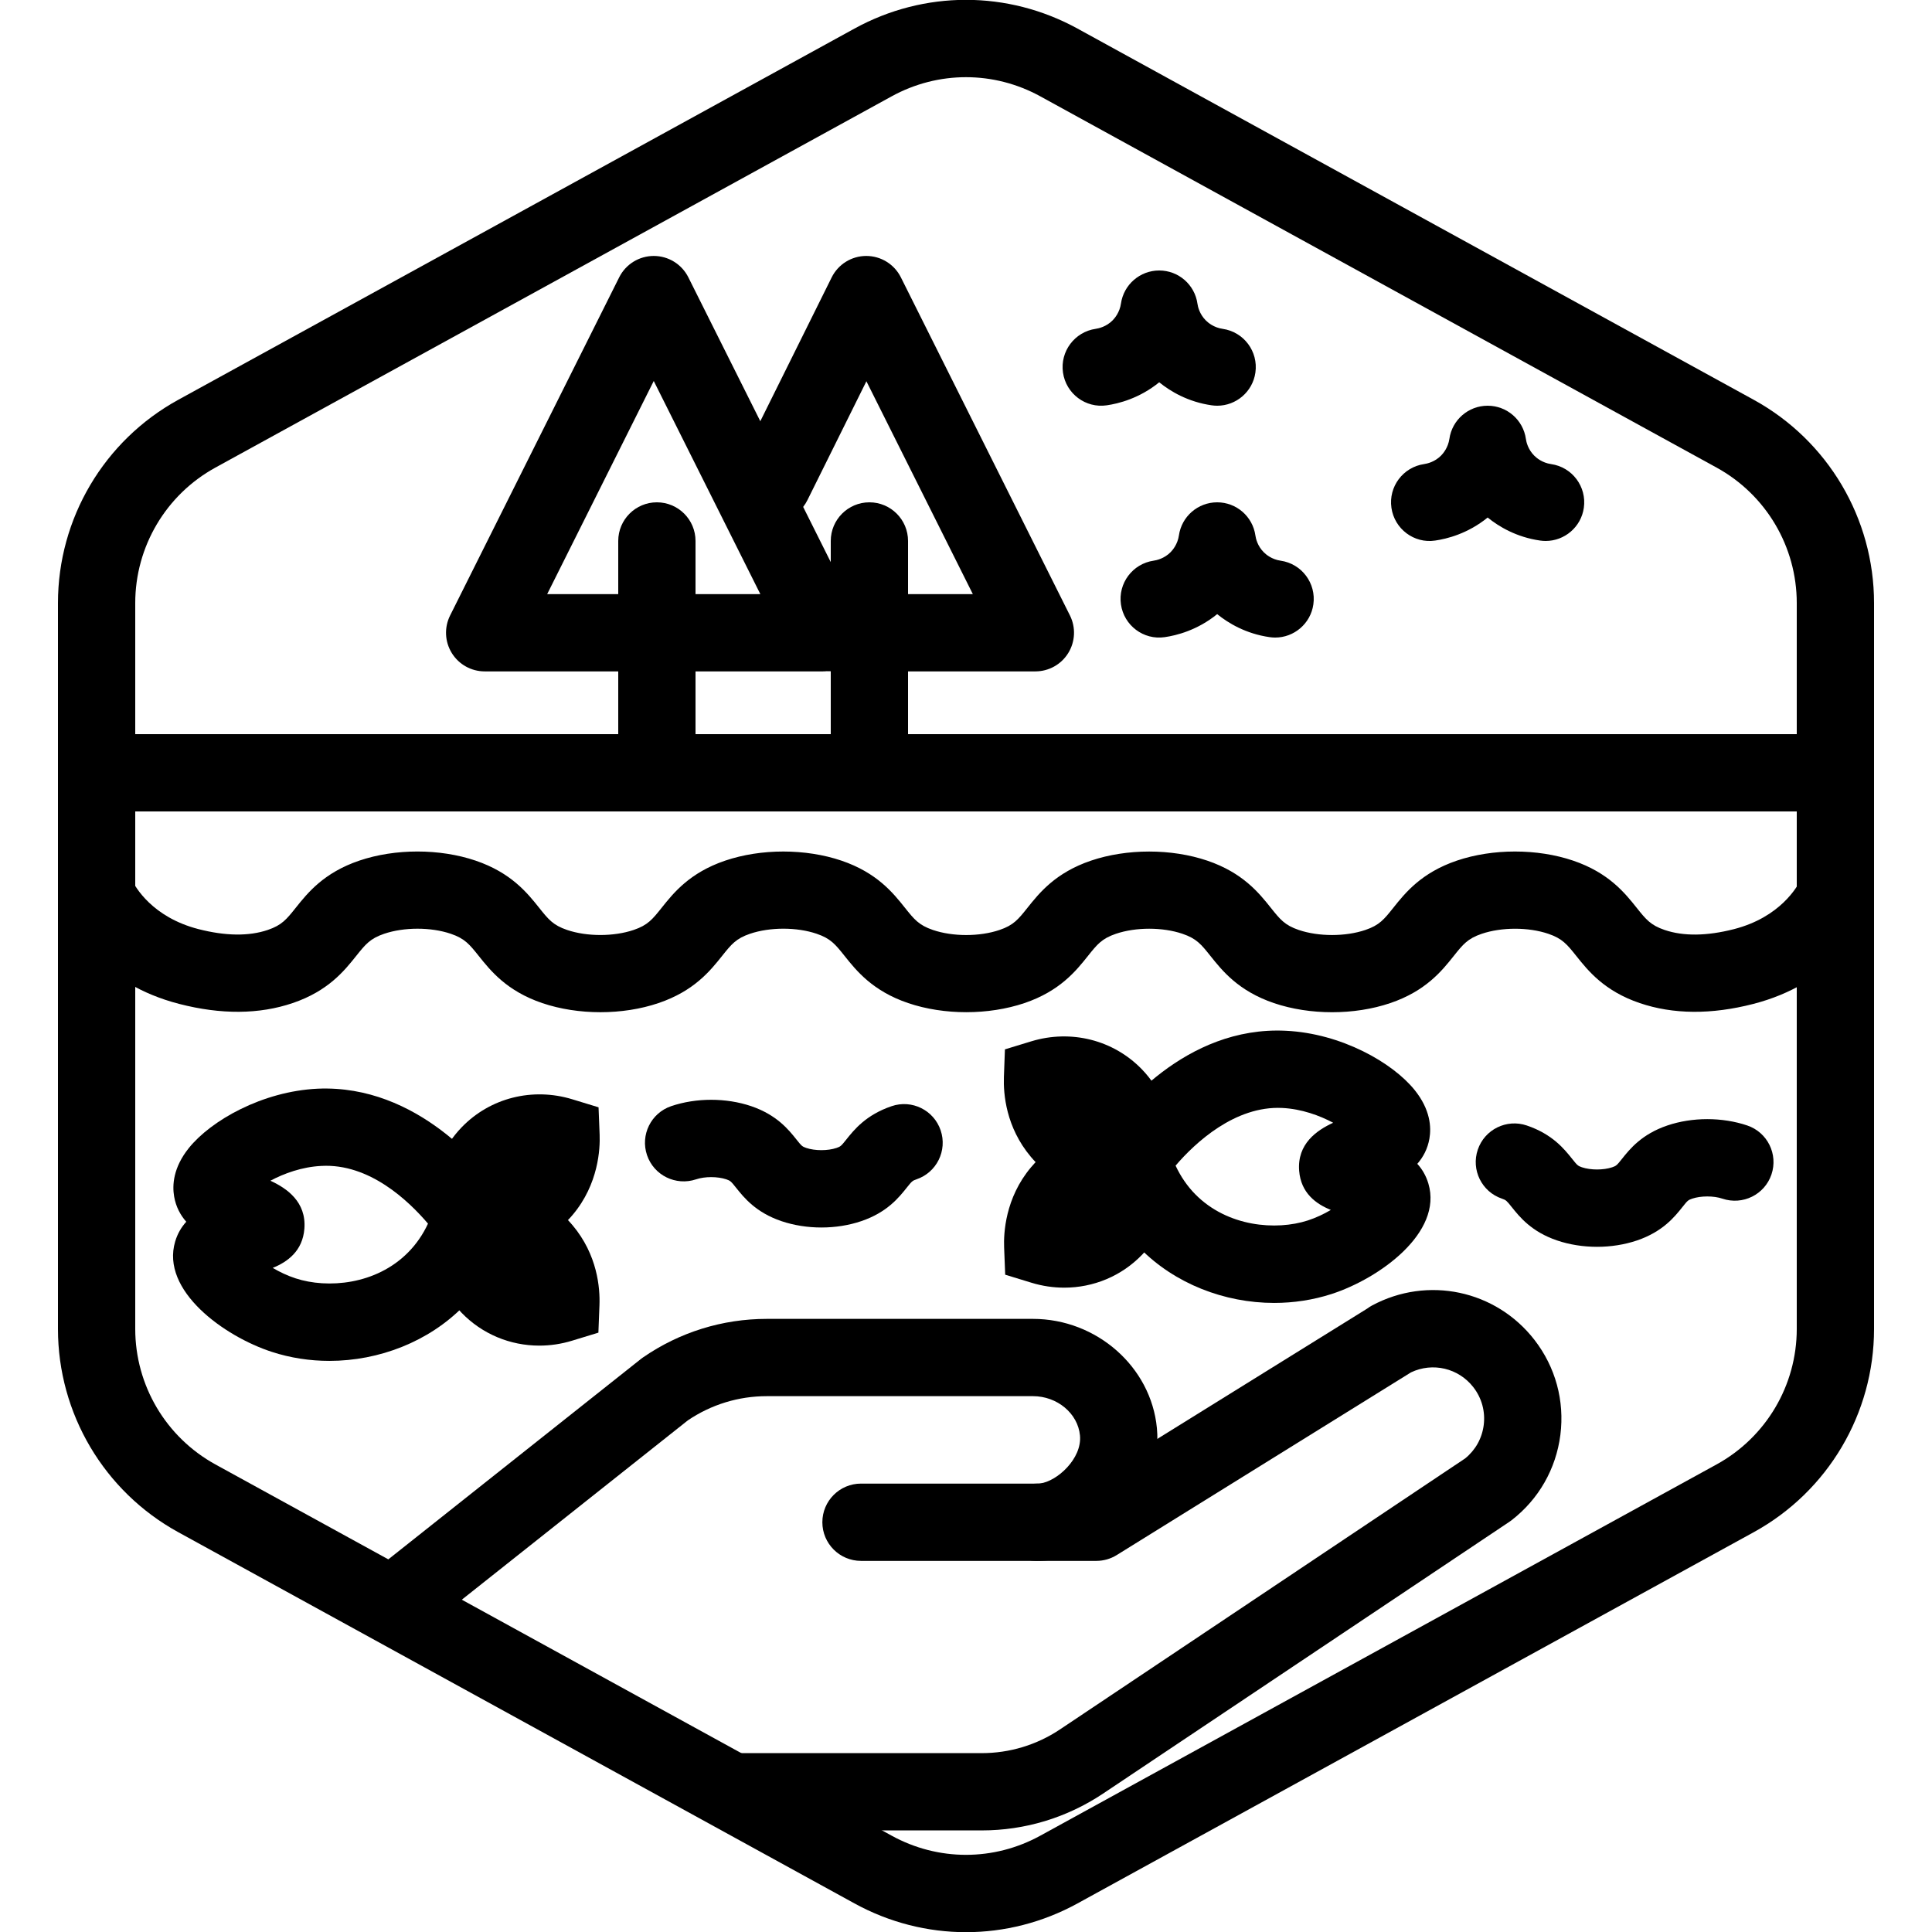
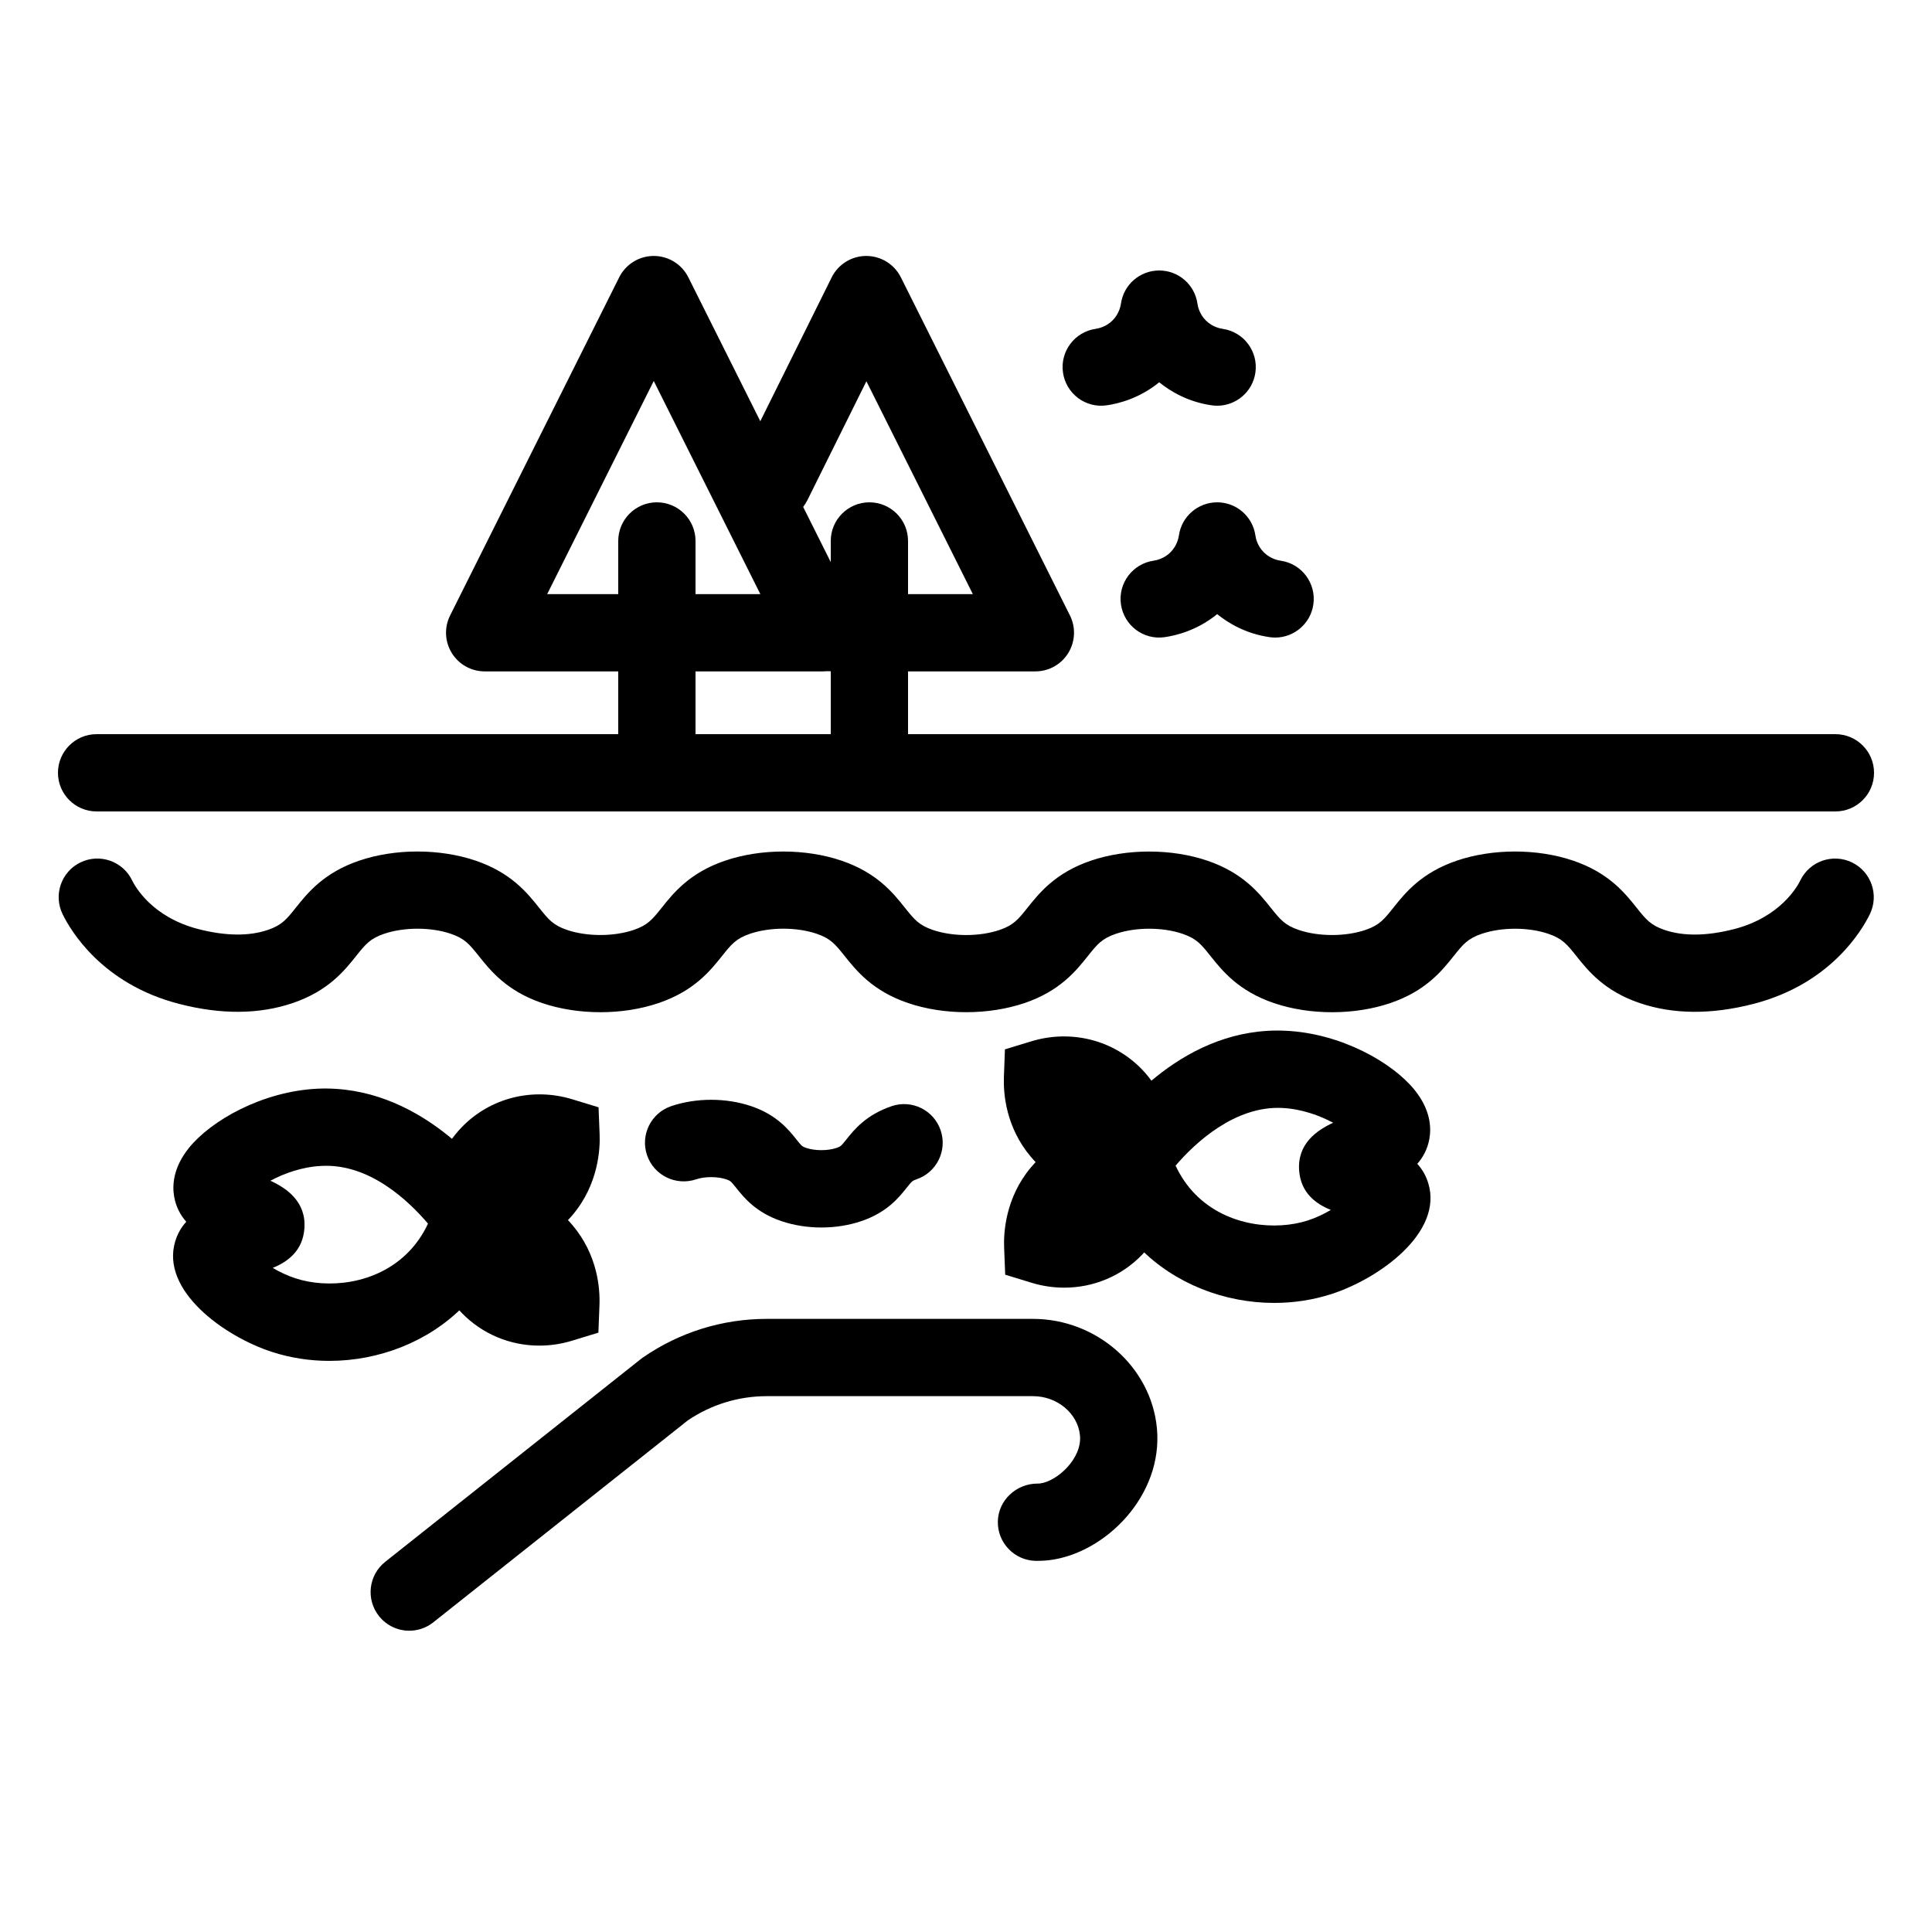
<svg xmlns="http://www.w3.org/2000/svg" version="1.1" x="0px" y="0px" viewBox="0 0 100 100" xml:space="preserve">
  <g id="Warning_x5F_Hexagon" display="none">
    <path display="inline" d="M60.457,91.874l14.907-24.93c0.009-0.016,0.019-0.031,0.029-0.047c1.101-1.785,3.01-2.85,5.107-2.85   s4.006,1.065,5.107,2.85c0.01,0.016,0.019,0.031,0.029,0.047l6.744,11.278c2.881-2.251,4.62-5.713,4.62-9.44V31.217   c0-4.38-2.386-8.41-6.225-10.518L55.774,1.488c-3.615-1.984-7.933-1.984-11.549,0l-35,19.212C5.385,22.807,3,26.838,3,31.217   v37.566c0,4.38,2.385,8.41,6.225,10.517l35,19.211C46.033,99.504,48.017,100,50,100s3.967-0.496,5.775-1.489l3.966-2.177   C59.397,94.831,59.634,93.227,60.457,91.874z" />
    <path display="inline" d="M97.119,93.9L82.202,68.95c-0.781-1.267-2.623-1.267-3.405,0L63.881,93.9   c-0.822,1.333,0.137,3.05,1.702,3.05h29.834C96.982,96.95,97.941,95.233,97.119,93.9z M79,78c0-0.828,0.672-1.5,1.5-1.5   S82,77.172,82,78v7c0,0.828-0.672,1.5-1.5,1.5S79,85.828,79,85V78z M80.5,93c-1.105,0-2-0.895-2-2c0-1.105,0.895-2,2-2s2,0.895,2,2   C82.5,92.105,81.605,93,80.5,93z" />
  </g>
  <g id="TopLeft_x5F_Gap_x5F_Hexagon" display="none">
    <path display="inline" fill="none" stroke="#000000" stroke-width="4" stroke-linecap="round" stroke-linejoin="round" d="   M5,32.046v36.74c0,3.65,1.988,7.01,5.188,8.766l35,19.214c2.997,1.645,6.627,1.645,9.625,0l35-19.214   C93.012,75.795,95,72.436,95,68.786V31.214c0-3.65-1.988-7.01-5.188-8.766l-35-19.214c-2.997-1.645-6.627-1.645-9.625,0   L22.009,15.958" />
  </g>
  <g id="TopRight_x5F_Gap_x5F_Hexagon" display="none">
    <path display="inline" fill="none" stroke="#000000" stroke-width="4" stroke-linecap="round" stroke-linejoin="round" d="   M95,32.046v36.74c0,3.65-1.988,7.01-5.188,8.766l-35,19.214c-2.997,1.645-6.627,1.645-9.625,0l-35-19.214   C6.988,75.795,5,72.436,5,68.786V31.214c0-3.65,1.988-7.01,5.188-8.766l35-19.214c2.997-1.645,6.627-1.645,9.625,0l23.178,12.724" />
  </g>
  <g id="BottomRight_x5F_Gap_x5F_Hexagon" display="none">
    <path display="inline" fill="none" stroke="#000000" stroke-width="4" stroke-linecap="round" stroke-linejoin="round" d="   M95,67.954v-36.74c0-3.65-1.988-7.01-5.188-8.766l-35-19.214c-2.997-1.645-6.627-1.645-9.625,0l-35,19.214   C6.988,24.205,5,27.564,5,31.214v37.572c0,3.65,1.988,7.01,5.188,8.766l35,19.214c2.997,1.645,6.627,1.645,9.625,0l23.178-12.724" />
  </g>
  <g id="BottomLeft_x5F_Gap_x5F_Hexagon" display="none">
    <path display="inline" fill="none" stroke="#000000" stroke-width="4" stroke-linecap="round" stroke-linejoin="round" d="   M5,67.954v-36.74c0-3.65,1.988-7.01,5.188-8.766l35-19.214c2.997-1.645,6.627-1.645,9.625,0l35,19.214   C93.012,24.205,95,27.564,95,31.214v37.572c0,3.65-1.988,7.01-5.188,8.766l-35,19.214c-2.997,1.645-6.627,1.645-9.625,0   L22.009,84.042" />
  </g>
  <g id="Cycle_x5F_Hexagon" display="none">
    <path display="inline" fill="none" stroke="#000000" stroke-width="4" stroke-linecap="round" stroke-linejoin="round" d="   M29.983,11.579L10.759,22.133C7.213,24.08,5,27.865,5,31.985v36.031c0,4.119,2.213,7.905,5.759,9.852L45.18,96.764   c3.001,1.648,6.639,1.648,9.64,0l6.156-3.388" />
    <polyline display="inline" fill="none" stroke="#000000" stroke-width="4" stroke-linecap="round" stroke-linejoin="round" points="   18.4,7.856 29.983,11.579 26.324,23.386  " />
    <g display="inline">
      <path fill="none" stroke="#000000" stroke-width="4" stroke-linecap="round" stroke-linejoin="round" d="M69.939,88.464    L89.162,77.91c3.546-1.947,5.759-5.732,5.759-9.852V32.028c0-4.119-2.213-7.905-5.759-9.852L54.741,3.279    c-3.001-1.648-6.639-1.648-9.64,0l-6.156,3.388" />
      <polyline fill="none" stroke="#000000" stroke-width="4" stroke-linecap="round" stroke-linejoin="round" points="81.521,92.187     69.939,88.464 73.597,76.657   " />
    </g>
    <polyline display="inline" fill="none" stroke="#000000" stroke-width="4" stroke-linecap="round" stroke-linejoin="round" points="   81.521,92.187 69.939,88.464 73.597,76.657  " />
  </g>
  <g id="Default_x5F_Hexagon" display="none">
    <g id="Default" display="inline">
      <path fill="none" stroke="#000000" stroke-width="4" stroke-linecap="round" stroke-linejoin="round" d="M95,68.786V31.214    c0-3.65-1.988-7.01-5.188-8.766l-35-19.214c-2.997-1.645-6.627-1.645-9.625,0l-35,19.214C6.988,24.205,5,27.564,5,31.214v37.572    c0,3.65,1.988,7.01,5.188,8.766l35,19.214c2.997,1.645,6.627,1.645,9.625,0l35-19.214C93.012,75.795,95,72.436,95,68.786z" />
    </g>
  </g>
  <g id="Layer_20">
</g>
  <g id="_x2D_---SELECT_x5F_HEXAGON_x5F_STYLE----">
</g>
  <g id="_x2D_-----------GRID------------" display="none">
</g>
  <g id="Your_Icon">
</g>
  <g id="_x2D_-------INNER_x5F_ELEMENT--------">
</g>
  <g id="Modifier_x5F_Check_1_" display="none">
    <circle display="inline" cx="83" cy="83" r="17" />
    <polyline display="inline" fill="none" stroke="#FFFFFF" stroke-width="4" stroke-linecap="round" stroke-linejoin="round" points="   76,84 82,89 90,77  " />
  </g>
  <g id="Modifier_x5F_Add" display="none">
    <circle display="inline" cx="83" cy="83" r="17" />
    <g display="inline">
      <line fill="none" stroke="#FFFFFF" stroke-width="4" stroke-linecap="round" stroke-linejoin="round" x1="83" y1="75" x2="83" y2="91" />
      <line fill="none" stroke="#FFFFFF" stroke-width="4" stroke-linecap="round" stroke-linejoin="round" x1="91" y1="83" x2="75" y2="83" />
    </g>
  </g>
  <g id="Modifier_x5F_Remove" display="none">
    <circle display="inline" cx="83" cy="83" r="17" />
    <line display="inline" fill="none" stroke="#FFFFFF" stroke-width="4" stroke-linecap="round" stroke-linejoin="round" x1="91" y1="83" x2="75" y2="83" />
  </g>
  <g id="Modifier_x5F_Exclude" display="none">
    <circle display="inline" cx="83" cy="83" r="17" />
    <line display="inline" fill="none" stroke="#FFFFFF" stroke-width="4" stroke-linecap="round" stroke-linejoin="round" x1="89" y1="77" x2="77" y2="89" />
    <line display="inline" fill="none" stroke="#FFFFFF" stroke-width="4" stroke-linecap="round" stroke-linejoin="round" x1="89" y1="89" x2="77" y2="77" />
  </g>
  <g id="Modifier_x5F_Time" display="none">
    <circle display="inline" cx="83" cy="83" r="17" />
    <g display="inline">
      <polyline fill="none" stroke="#FFFFFF" stroke-width="4" stroke-linecap="round" stroke-linejoin="round" points="83,75 83,85     90,88   " />
    </g>
  </g>
  <g id="_x2D_----------MODIFIER----------">
</g>
  <g id="Layer_19">
    <g>
      <g>
        <g id="Path_756_00000018233683548898198200000000954610447320162999_">
-           <path d="M50,100.009c-1.983,0-3.967-0.497-5.775-1.49l-35-19.214C5.385,77.196,3,73.165,3,68.785v-37.57      c0-4.38,2.384-8.411,6.224-10.52l35-19.214c3.617-1.986,7.935-1.984,11.55,0l35,19.213C94.614,22.803,97,26.833,97,31.215      v37.571c0,4.38-2.385,8.41-6.225,10.519l-35,19.214C53.967,99.512,51.983,100.009,50,100.009z M49.999,3.995      c-1.322,0-2.644,0.331-3.85,0.993l-35,19.214C8.59,25.607,7,28.294,7,31.214v37.571c0,2.92,1.59,5.607,4.15,7.014l35,19.214      c2.41,1.324,5.289,1.324,7.699,0l35-19.214C91.41,74.393,93,71.706,93,68.786V31.215c0-2.921-1.591-5.608-4.15-7.013      L53.849,4.988C52.644,4.326,51.321,3.995,49.999,3.995z" />
-         </g>
+           </g>
        <g>
          <g id="Path_890_00000180342145896043434730000016740333770109667726_">
-             <path d="M50.812,94.742H38.365c-1.104,0-2-0.896-2-2s0.896-2,2-2h12.448c1.442,0,2.84-0.422,4.04-1.22l20.984-14.035       c0.533-0.432,0.873-1.042,0.96-1.725c0.089-0.702-0.101-1.397-0.534-1.957c-0.77-0.993-2.108-1.306-3.231-0.771       c-0.004,0.003-0.007,0.005-0.011,0.007L57.802,80.49c-0.316,0.196-0.682,0.301-1.055,0.301H44.565c-1.104,0-2-0.896-2-2       s0.896-2,2-2h11.612l14.587-9.057c0.079-0.06,0.162-0.113,0.249-0.16c2.877-1.548,6.414-0.8,8.413,1.782       c1.087,1.404,1.562,3.148,1.339,4.911c-0.225,1.762-1.121,3.332-2.525,4.419c-0.037,0.028-0.074,0.056-0.112,0.081       L57.072,92.851C55.208,94.089,53.046,94.742,50.812,94.742z" />
-           </g>
+             </g>
          <g id="Path_891_00000088123519777689187520000014184884046001749156_">
            <path d="M21.184,84.406c-0.589,0-1.173-0.26-1.568-0.757c-0.687-0.865-0.542-2.123,0.324-2.81l13.234-10.499       c0.035-0.028,0.071-0.055,0.108-0.08c1.894-1.306,4.11-1.995,6.411-1.995h13.771c3.297,0,6.115,2.483,6.417,5.654       c0.333,3.487-2.668,6.485-5.575,6.836c-0.289,0.034-0.532,0.035-0.697,0.035c-1.104-0.022-1.982-0.935-1.961-2.039       s0.959-1.955,2.039-1.961c0.034,0.004,0.084,0,0.145-0.007c0.877-0.105,2.183-1.286,2.067-2.484       c-0.108-1.141-1.178-2.034-2.435-2.034H39.692c-1.465,0-2.877,0.433-4.089,1.253L22.425,83.973       C22.058,84.265,21.619,84.406,21.184,84.406z" />
          </g>
        </g>
      </g>
      <g>
        <path d="M50.014,52.391c-1.041,0-2.081-0.157-3.009-0.472c-1.841-0.625-2.679-1.675-3.291-2.442     c-0.478-0.599-0.718-0.899-1.445-1.146c-1.03-0.35-2.417-0.349-3.449,0.001c-0.726,0.246-0.966,0.547-1.444,1.146     c-0.612,0.768-1.45,1.817-3.29,2.441c-1.856,0.631-4.162,0.63-6.019,0.001c-1.838-0.624-2.675-1.674-3.287-2.44     c-0.479-0.6-0.719-0.9-1.448-1.148c-1.031-0.35-2.417-0.349-3.449,0.001c-0.729,0.247-0.968,0.548-1.447,1.147     c-0.612,0.767-1.449,1.816-3.287,2.439c-1.728,0.588-3.706,0.603-5.875,0.043c-4.01-1.031-5.634-3.822-6.037-4.653     c-0.481-0.994-0.065-2.19,0.929-2.671c0.994-0.48,2.19-0.066,2.672,0.929c0.151,0.313,1.028,1.904,3.432,2.523     c1.404,0.36,2.614,0.376,3.593,0.043c0.727-0.247,0.967-0.548,1.445-1.146c0.612-0.767,1.45-1.817,3.289-2.441     c1.857-0.63,4.163-0.629,6.02,0c1.84,0.625,2.678,1.675,3.29,2.442c0.478,0.599,0.718,0.899,1.445,1.146     c1.031,0.35,2.417,0.349,3.449-0.001c0.729-0.247,0.969-0.548,1.447-1.147c0.611-0.767,1.449-1.816,3.286-2.439     c1.857-0.63,4.164-0.629,6.02,0c1.838,0.624,2.675,1.673,3.286,2.44c0.479,0.6,0.719,0.9,1.448,1.148     c1.031,0.35,2.417,0.351,3.45-0.001c0.726-0.246,0.966-0.547,1.443-1.146c0.612-0.767,1.449-1.817,3.288-2.441     c1.858-0.629,4.165-0.628,6.02,0c1.841,0.625,2.679,1.675,3.29,2.442c0.479,0.599,0.718,0.899,1.445,1.146     c1.032,0.349,2.417,0.349,3.449-0.001c0.727-0.246,0.966-0.547,1.444-1.146c0.611-0.767,1.449-1.817,3.289-2.442     c1.854-0.628,4.162-0.63,6.019,0c1.841,0.625,2.678,1.675,3.29,2.442c0.478,0.599,0.718,0.899,1.444,1.146     c0.98,0.333,2.189,0.317,3.594-0.043c2.401-0.618,3.281-2.212,3.434-2.525c0.482-0.995,1.678-1.407,2.673-0.926     c0.993,0.482,1.407,1.679,0.925,2.673c-0.403,0.83-2.03,3.62-6.035,4.65c-2.17,0.559-4.146,0.544-5.875-0.043     c-1.837-0.623-2.675-1.673-3.286-2.439c-0.479-0.6-0.719-0.9-1.448-1.148c-1.029-0.35-2.416-0.349-3.449,0.001     c-0.729,0.247-0.969,0.548-1.447,1.147c-0.611,0.767-1.448,1.816-3.286,2.439c-1.857,0.63-4.162,0.63-6.018,0.001     c-1.839-0.624-2.676-1.674-3.288-2.44c-0.478-0.6-0.718-0.9-1.447-1.148c-1.031-0.35-2.417-0.351-3.45,0.001     c-0.728,0.247-0.968,0.548-1.446,1.147c-0.611,0.767-1.449,1.816-3.286,2.439C52.095,52.233,51.054,52.391,50.014,52.391z" />
      </g>
      <g>
        <path d="M42.516,63.535c-0.71,0-1.421-0.11-2.069-0.329c-1.33-0.452-1.942-1.221-2.348-1.729     c-0.263-0.33-0.293-0.362-0.505-0.435c-0.454-0.152-1.113-0.153-1.567,0.001c-1.046,0.35-2.182-0.206-2.537-1.252     s0.206-2.182,1.252-2.537c1.295-0.438,2.841-0.438,4.137,0c1.328,0.451,1.941,1.22,2.346,1.728     c0.264,0.33,0.294,0.363,0.507,0.436c0.453,0.152,1.113,0.153,1.567-0.001c0.211-0.071,0.242-0.104,0.505-0.434     c0.406-0.508,1.019-1.276,2.348-1.728c1.047-0.356,2.182,0.205,2.536,1.251c0.355,1.046-0.205,2.182-1.251,2.536     c-0.213,0.072-0.243,0.105-0.507,0.436c-0.405,0.508-1.018,1.276-2.346,1.727C43.937,63.425,43.226,63.535,42.516,63.535z" />
      </g>
      <g>
-         <path d="M82.663,64.535c-0.711,0-1.421-0.11-2.068-0.329c-1.329-0.451-1.941-1.22-2.348-1.728     c-0.263-0.33-0.293-0.363-0.506-0.436c-1.046-0.354-1.606-1.49-1.251-2.536c0.354-1.046,1.49-1.606,2.536-1.251     c1.33,0.451,1.942,1.22,2.349,1.729c0.263,0.329,0.293,0.361,0.504,0.434c0.455,0.152,1.114,0.152,1.567,0     c0.213-0.072,0.243-0.105,0.507-0.436c0.406-0.509,1.019-1.276,2.347-1.727c1.295-0.439,2.842-0.438,4.137-0.001     c1.047,0.354,1.607,1.49,1.253,2.536c-0.355,1.047-1.489,1.604-2.536,1.253c-0.455-0.154-1.115-0.153-1.568-0.001     c-0.212,0.072-0.242,0.104-0.505,0.435c-0.406,0.509-1.02,1.276-2.349,1.728C84.084,64.425,83.373,64.535,82.663,64.535z" />
-       </g>
+         </g>
      <g>
        <path d="M95,42H5c-1.104,0-2-0.896-2-2s0.896-2,2-2h90c1.104,0,2,0.896,2,2S96.104,42,95,42z" />
      </g>
      <g>
        <path d="M42.591,34.751H25.086c-0.693,0-1.337-0.359-1.701-0.949c-0.365-0.589-0.397-1.326-0.087-1.946l8.752-17.503     c0.339-0.677,1.032-1.105,1.789-1.105s1.45,0.428,1.789,1.105l8.753,17.503c0.31,0.62,0.277,1.356-0.087,1.946     C43.928,34.393,43.285,34.751,42.591,34.751z M28.322,30.751h11.033L33.838,19.72L28.322,30.751z" />
      </g>
      <g>
        <path d="M34,40.63c-1.104,0-2-0.896-2-2V28c0-1.104,0.896-2,2-2s2,0.896,2,2v10.63C36,39.735,35.104,40.63,34,40.63z" />
      </g>
      <g>
        <path d="M53.591,34.751h-10.49c-1.104,0-2-0.896-2-2s0.896-2,2-2h7.253l-5.509-11.017l-3.054,6.155     c-0.491,0.989-1.693,1.391-2.681,0.902c-0.989-0.491-1.394-1.691-0.902-2.681l4.839-9.751c0.337-0.68,1.03-1.11,1.789-1.111     c0.001,0,0.002,0,0.003,0c0.757,0,1.45,0.428,1.789,1.105l8.752,17.503c0.31,0.62,0.276,1.356-0.088,1.946     C54.928,34.393,54.284,34.751,53.591,34.751z" />
      </g>
      <g>
        <path d="M45,40.63c-1.104,0-2-0.896-2-2V28c0-1.104,0.896-2,2-2s2,0.896,2,2v10.63C47,39.735,46.104,40.63,45,40.63z" />
      </g>
      <g>
        <path d="M63.003,21c-0.095,0-0.189-0.007-0.286-0.021c-1.232-0.176-2.143-0.727-2.716-1.192     c-1.027,0.837-2.116,1.106-2.717,1.192c-1.092,0.161-2.107-0.601-2.264-1.695c-0.157-1.093,0.602-2.107,1.695-2.264     c0.152-0.022,0.544-0.108,0.87-0.435c0.107-0.107,0.369-0.412,0.435-0.869C58.161,14.731,59.005,14,60,14h0.001     c0.996,0,1.839,0.733,1.979,1.719c0.021,0.152,0.106,0.54,0.434,0.867c0.109,0.11,0.41,0.369,0.869,0.435     c1.093,0.156,1.853,1.169,1.696,2.263C64.838,20.28,63.981,21,63.003,21z" />
      </g>
      <g>
-         <path d="M80.003,28c-0.095,0-0.189-0.007-0.286-0.021c-1.232-0.176-2.143-0.727-2.716-1.192     c-1.027,0.837-2.116,1.106-2.717,1.192c-1.092,0.165-2.107-0.602-2.264-1.695c-0.157-1.093,0.602-2.107,1.695-2.264     c0.152-0.022,0.544-0.108,0.87-0.435c0.107-0.107,0.369-0.412,0.435-0.869C75.161,21.731,76.005,21,77,21h0.001     c0.996,0,1.839,0.733,1.979,1.719c0.021,0.152,0.106,0.54,0.434,0.867c0.109,0.11,0.41,0.369,0.869,0.435     c1.093,0.156,1.853,1.169,1.696,2.263C81.838,27.28,80.981,28,80.003,28z" />
-       </g>
+         </g>
      <g>
        <path d="M66.003,33c-0.095,0-0.189-0.007-0.286-0.021c-1.232-0.176-2.143-0.727-2.716-1.192     c-1.027,0.837-2.116,1.106-2.717,1.192c-1.094,0.16-2.106-0.602-2.264-1.695c-0.157-1.093,0.602-2.107,1.695-2.264     c0.152-0.022,0.544-0.108,0.87-0.435c0.107-0.107,0.369-0.412,0.435-0.869C61.161,26.731,62.005,26,63,26h0.001     c0.996,0,1.839,0.733,1.979,1.719c0.021,0.152,0.106,0.54,0.434,0.867c0.109,0.11,0.41,0.369,0.869,0.435     c1.093,0.156,1.853,1.169,1.696,2.263C67.838,32.28,66.981,33,66.003,33z" />
      </g>
      <g>
        <g>
          <path d="M58.138,62.006c-1.507,0-3.446-0.542-4.78-2.127c-1.29-1.533-1.428-3.252-1.396-4.14l0.053-1.424l1.363-0.416      c2.063-0.627,4.256-0.072,5.727,1.45c1.936,2.007,1.545,4.537,1.447,5.024l-0.285,1.417l-1.435,0.174      C58.614,61.991,58.382,62.006,58.138,62.006z" />
        </g>
        <g>
          <path d="M55.086,66.649c-0.565,0-1.138-0.083-1.7-0.256l-1.357-0.415l-0.056-1.418c-0.028-0.715,0.05-2.549,1.395-4.145      c2.057-2.443,5.142-2.126,5.485-2.085l1.435,0.183l0.276,1.419c0.095,0.487,0.472,3.019-1.448,5.011      C58.045,66.054,56.592,66.649,55.086,66.649z" />
        </g>
        <g>
          <path d="M65.952,67.439c-2.579,0-5.145-0.999-6.935-2.816c-1.097-1.113-1.909-2.531-2.352-4.102l-0.258-0.913l0.545-0.777      c0.944-1.347,4.398-5.735,9.603-5.479c2.869,0.136,5.528,1.649,6.672,3.074c0.812,1.012,0.861,1.921,0.76,2.506      c-0.093,0.535-0.324,0.962-0.628,1.308c0.248,0.271,0.449,0.604,0.573,1.019c0.76,2.544-2.536,4.914-5.002,5.716      C67.966,67.288,66.958,67.439,65.952,67.439z M60.848,60.333c0.262,0.561,0.606,1.063,1.02,1.483      c1.666,1.69,4.188,1.886,5.826,1.354c0.432-0.141,0.838-0.336,1.19-0.544c-0.762-0.307-1.55-0.872-1.64-2.028      c-0.107-1.392,0.91-2.094,1.76-2.484c-0.698-0.374-1.642-0.719-2.637-0.766h-0.001C63.93,57.228,61.861,59.146,60.848,60.333z" />
        </g>
      </g>
      <g>
        <g>
          <path d="M24.863,65.006c-0.245,0-0.478-0.015-0.695-0.041l-1.439-0.175l-0.282-1.422c-0.097-0.487-0.48-3.019,1.448-5.019      c1.47-1.523,3.664-2.079,5.727-1.45l1.359,0.415l0.056,1.419c0.028,0.715-0.051,2.549-1.394,4.146      C28.308,64.464,26.369,65.006,24.863,65.006z" />
        </g>
        <g>
          <path d="M27.915,69.649c-1.507,0-2.959-0.596-4.029-1.706c-1.928-1.999-1.545-4.529-1.448-5.017l0.28-1.414l1.43-0.182      c0.343-0.043,3.43-0.356,5.485,2.085c1.293,1.535,1.429,3.254,1.395,4.142l-0.055,1.421l-1.359,0.415      C29.052,69.566,28.479,69.649,27.915,69.649z" />
        </g>
        <g>
          <path d="M17.048,70.439c-1.006,0-2.015-0.152-2.98-0.467c-2.466-0.801-5.761-3.172-5-5.715c0.124-0.415,0.326-0.748,0.573-1.019      c-0.304-0.346-0.535-0.772-0.628-1.307c-0.101-0.586-0.051-1.496,0.761-2.508c1.144-1.425,3.803-2.938,6.671-3.073l0,0      c5.175-0.225,8.658,4.133,9.602,5.479l0.545,0.778l-0.258,0.914c-0.444,1.571-1.257,2.989-2.353,4.101      C22.192,69.44,19.627,70.439,17.048,70.439z M14.116,65.626c0.352,0.208,0.757,0.403,1.189,0.543      c1.641,0.535,4.162,0.34,5.827-1.353c0.42-0.426,0.761-0.922,1.021-1.481c-1.012-1.188-3.037-3.124-5.52-2.987l0,0      c-0.996,0.047-1.939,0.392-2.637,0.766c0.85,0.391,1.867,1.093,1.759,2.483C15.666,64.754,14.877,65.319,14.116,65.626z" />
        </g>
      </g>
    </g>
  </g>
</svg>